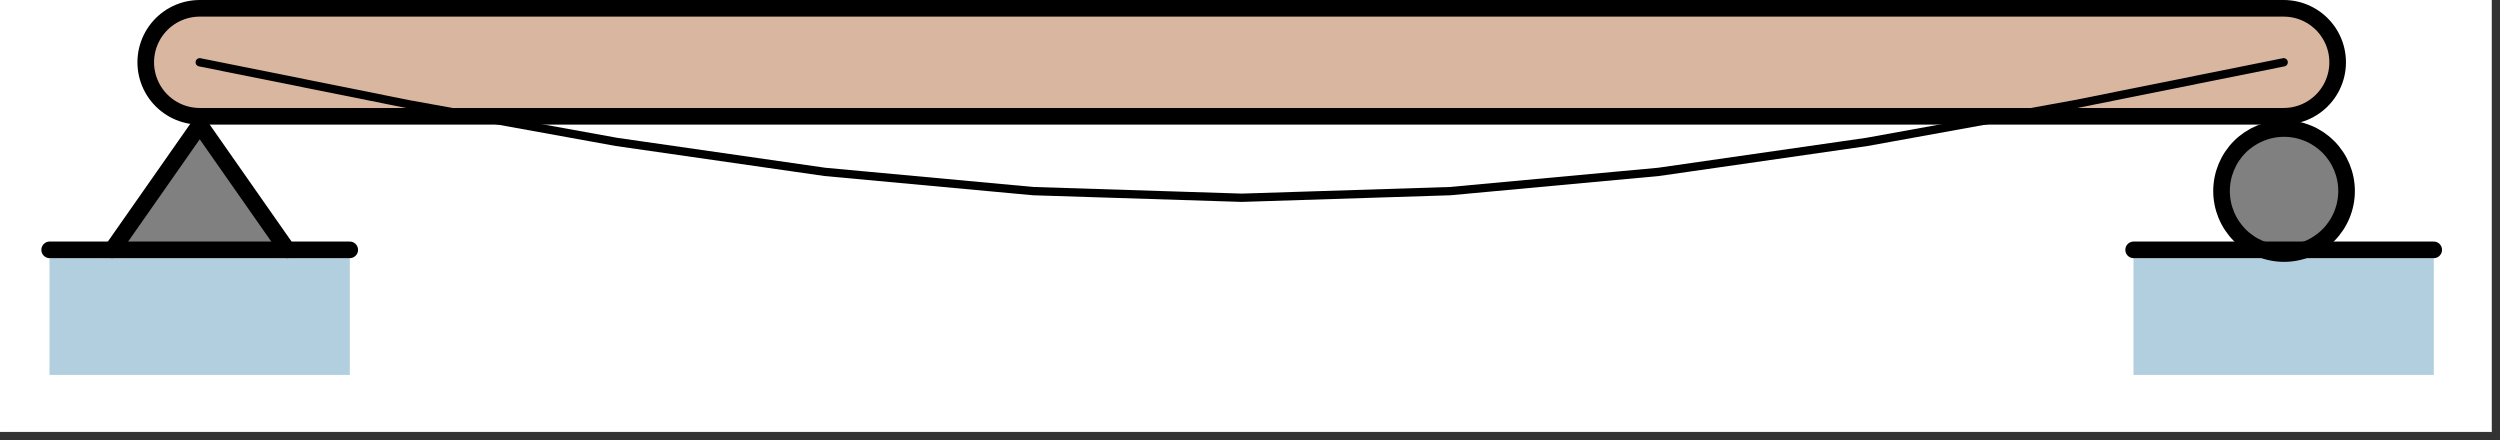
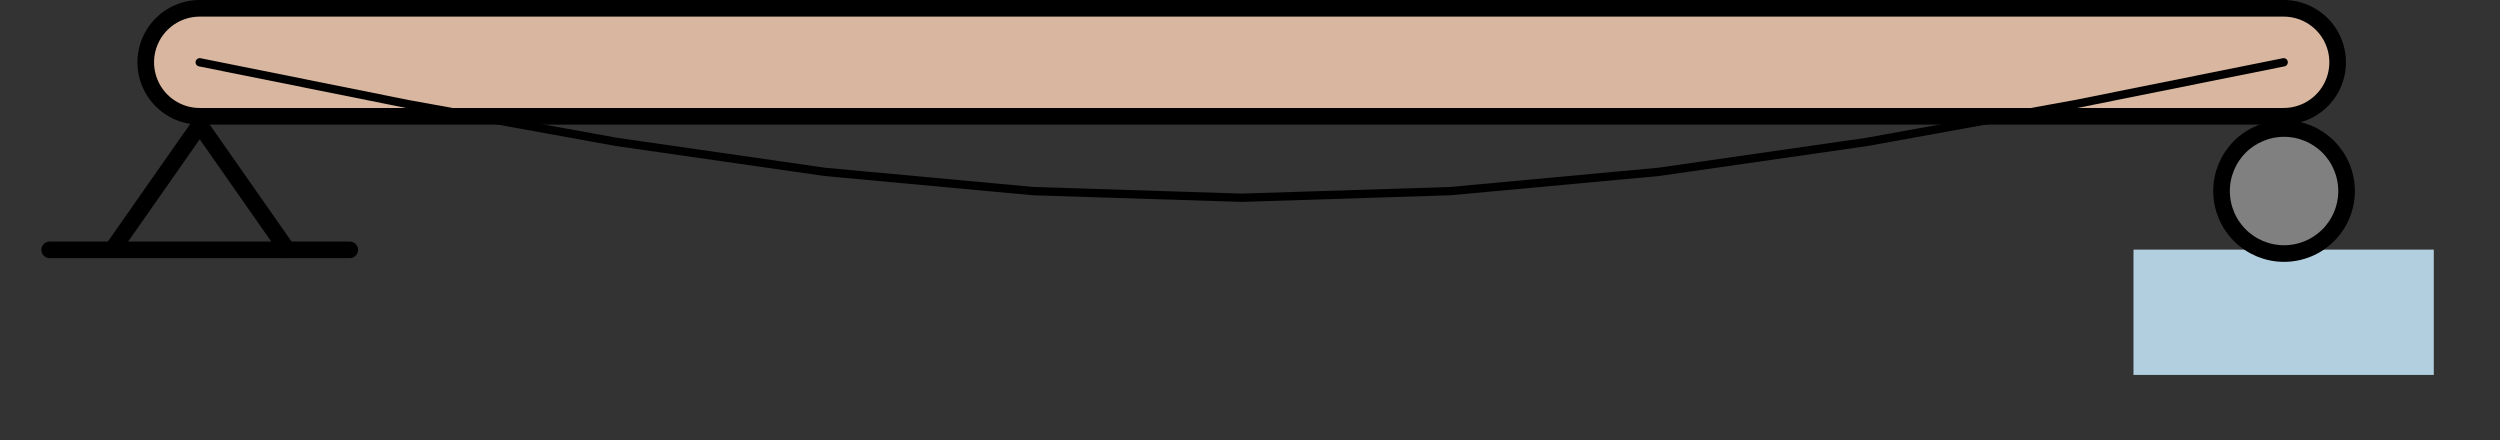
<svg xmlns="http://www.w3.org/2000/svg" width="301pt" height="53pt" viewBox="0 0 301 53" version="1.1">
  <rect x="0" y="0" width="301" height="53" fill="#333333" stroke="none" />
  <g id="surface46">
-     <path style="fill-rule:nonzero;fill:rgb(99.998%,99.998%,99.998%);fill-opacity:1;stroke-width:0.03;stroke-linecap:butt;stroke-linejoin:miter;stroke:rgb(99.998%,99.998%,99.998%);stroke-opacity:1;stroke-miterlimit:10;" d="M 74 65 L 374 65 L 374 13 L 74 13 Z " transform="matrix(1,0,0,1,-74,-13)" />
    <path style="fill:none;stroke-width:15;stroke-linecap:round;stroke-linejoin:miter;stroke:rgb(0%,0%,0%);stroke-opacity:1;stroke-miterlimit:3.25;" d="M 98.047 20.5 L 348.953 20.5 " transform="matrix(1,0,0,1,-74,-13)" />
    <path style="fill:none;stroke-width:11;stroke-linecap:round;stroke-linejoin:miter;stroke:rgb(84.435%,71.164%,62.19%);stroke-opacity:1;stroke-miterlimit:3.25;" d="M 98.047 20.5 L 348.953 20.5 " transform="matrix(1,0,0,1,-74,-13)" />
    <path style="fill:none;stroke-width:1;stroke-linecap:round;stroke-linejoin:miter;stroke:rgb(0%,0%,0%);stroke-opacity:1;stroke-miterlimit:3.25;" d="M 98.047 20.5 L 123.137 25.539 L 148.227 30.086 L 173.316 33.695 L 198.41 36.012 L 223.5 36.809 L 248.59 36.012 L 273.684 33.695 L 298.773 30.086 L 323.863 25.539 L 348.953 20.5 " transform="matrix(1,0,0,1,-74,-13)" />
-     <path style="fill-rule:nonzero;fill:rgb(50%,50%,50%);fill-opacity:1;stroke-width:0.03;stroke-linecap:round;stroke-linejoin:miter;stroke:rgb(50%,50%,50%);stroke-opacity:1;stroke-miterlimit:3.25;" d="M 108.582 43.082 L 98.047 28.027 L 87.508 43.082 Z " transform="matrix(1,0,0,1,-74,-13)" />
-     <path style="fill-rule:nonzero;fill:rgb(69.231%,80.904%,87.036%);fill-opacity:1;stroke-width:0.03;stroke-linecap:round;stroke-linejoin:miter;stroke:rgb(69.231%,80.904%,87.036%);stroke-opacity:1;stroke-miterlimit:3.25;" d="M 79.98 43.082 L 79.98 58.137 L 116.109 58.137 L 116.109 43.082 Z " transform="matrix(1,0,0,1,-74,-13)" />
    <path style="fill:none;stroke-width:2;stroke-linecap:round;stroke-linejoin:miter;stroke:rgb(0%,0%,0%);stroke-opacity:1;stroke-miterlimit:3.25;" d="M 79.98 43.082 L 116.109 43.082 " transform="matrix(1,0,0,1,-74,-13)" />
    <path style="fill:none;stroke-width:2;stroke-linecap:round;stroke-linejoin:miter;stroke:rgb(0%,0%,0%);stroke-opacity:1;stroke-miterlimit:3.25;" d="M 108.582 43.082 L 98.047 28.027 L 87.508 43.082 " transform="matrix(1,0,0,1,-74,-13)" />
    <path style=" stroke:none;fill-rule:evenodd;fill:rgb(50%,50%,50%);fill-opacity:1;" d="M 282.527 23 C 282.527 21.004 281.734 19.09 280.324 17.676 C 278.91 16.266 276.996 15.473 275 15.473 C 273.004 15.473 271.09 16.266 269.676 17.676 C 268.266 19.09 267.473 21.004 267.473 23 C 267.473 24.996 268.266 26.91 269.676 28.324 C 271.09 29.734 273.004 30.527 275 30.527 C 276.996 30.527 278.91 29.734 280.324 28.324 C 281.734 26.91 282.527 24.996 282.527 23 Z " />
    <path style="fill-rule:nonzero;fill:rgb(69.231%,80.904%,87.036%);fill-opacity:1;stroke-width:0.03;stroke-linecap:round;stroke-linejoin:miter;stroke:rgb(69.231%,80.904%,87.036%);stroke-opacity:1;stroke-miterlimit:3.25;" d="M 330.891 43.082 L 330.891 58.137 L 367.02 58.137 L 367.02 43.082 Z " transform="matrix(1,0,0,1,-74,-13)" />
-     <path style="fill:none;stroke-width:2;stroke-linecap:round;stroke-linejoin:miter;stroke:rgb(0%,0%,0%);stroke-opacity:1;stroke-miterlimit:3.25;" d="M 330.891 43.082 L 367.02 43.082 " transform="matrix(1,0,0,1,-74,-13)" />
    <path style="fill:none;stroke-width:2;stroke-linecap:round;stroke-linejoin:miter;stroke:rgb(0%,0%,0%);stroke-opacity:1;stroke-miterlimit:3.25;" d="M 356.527 36 C 356.527 34.004 355.734 32.09 354.324 30.676 C 352.91 29.266 350.996 28.473 349 28.473 C 347.004 28.473 345.09 29.266 343.676 30.676 C 342.266 32.09 341.473 34.004 341.473 36 C 341.473 37.996 342.266 39.91 343.676 41.324 C 345.09 42.734 347.004 43.527 349 43.527 C 350.996 43.527 352.91 42.734 354.324 41.324 C 355.734 39.91 356.527 37.996 356.527 36 Z " transform="matrix(1,0,0,1,-74,-13)" />
  </g>
</svg>